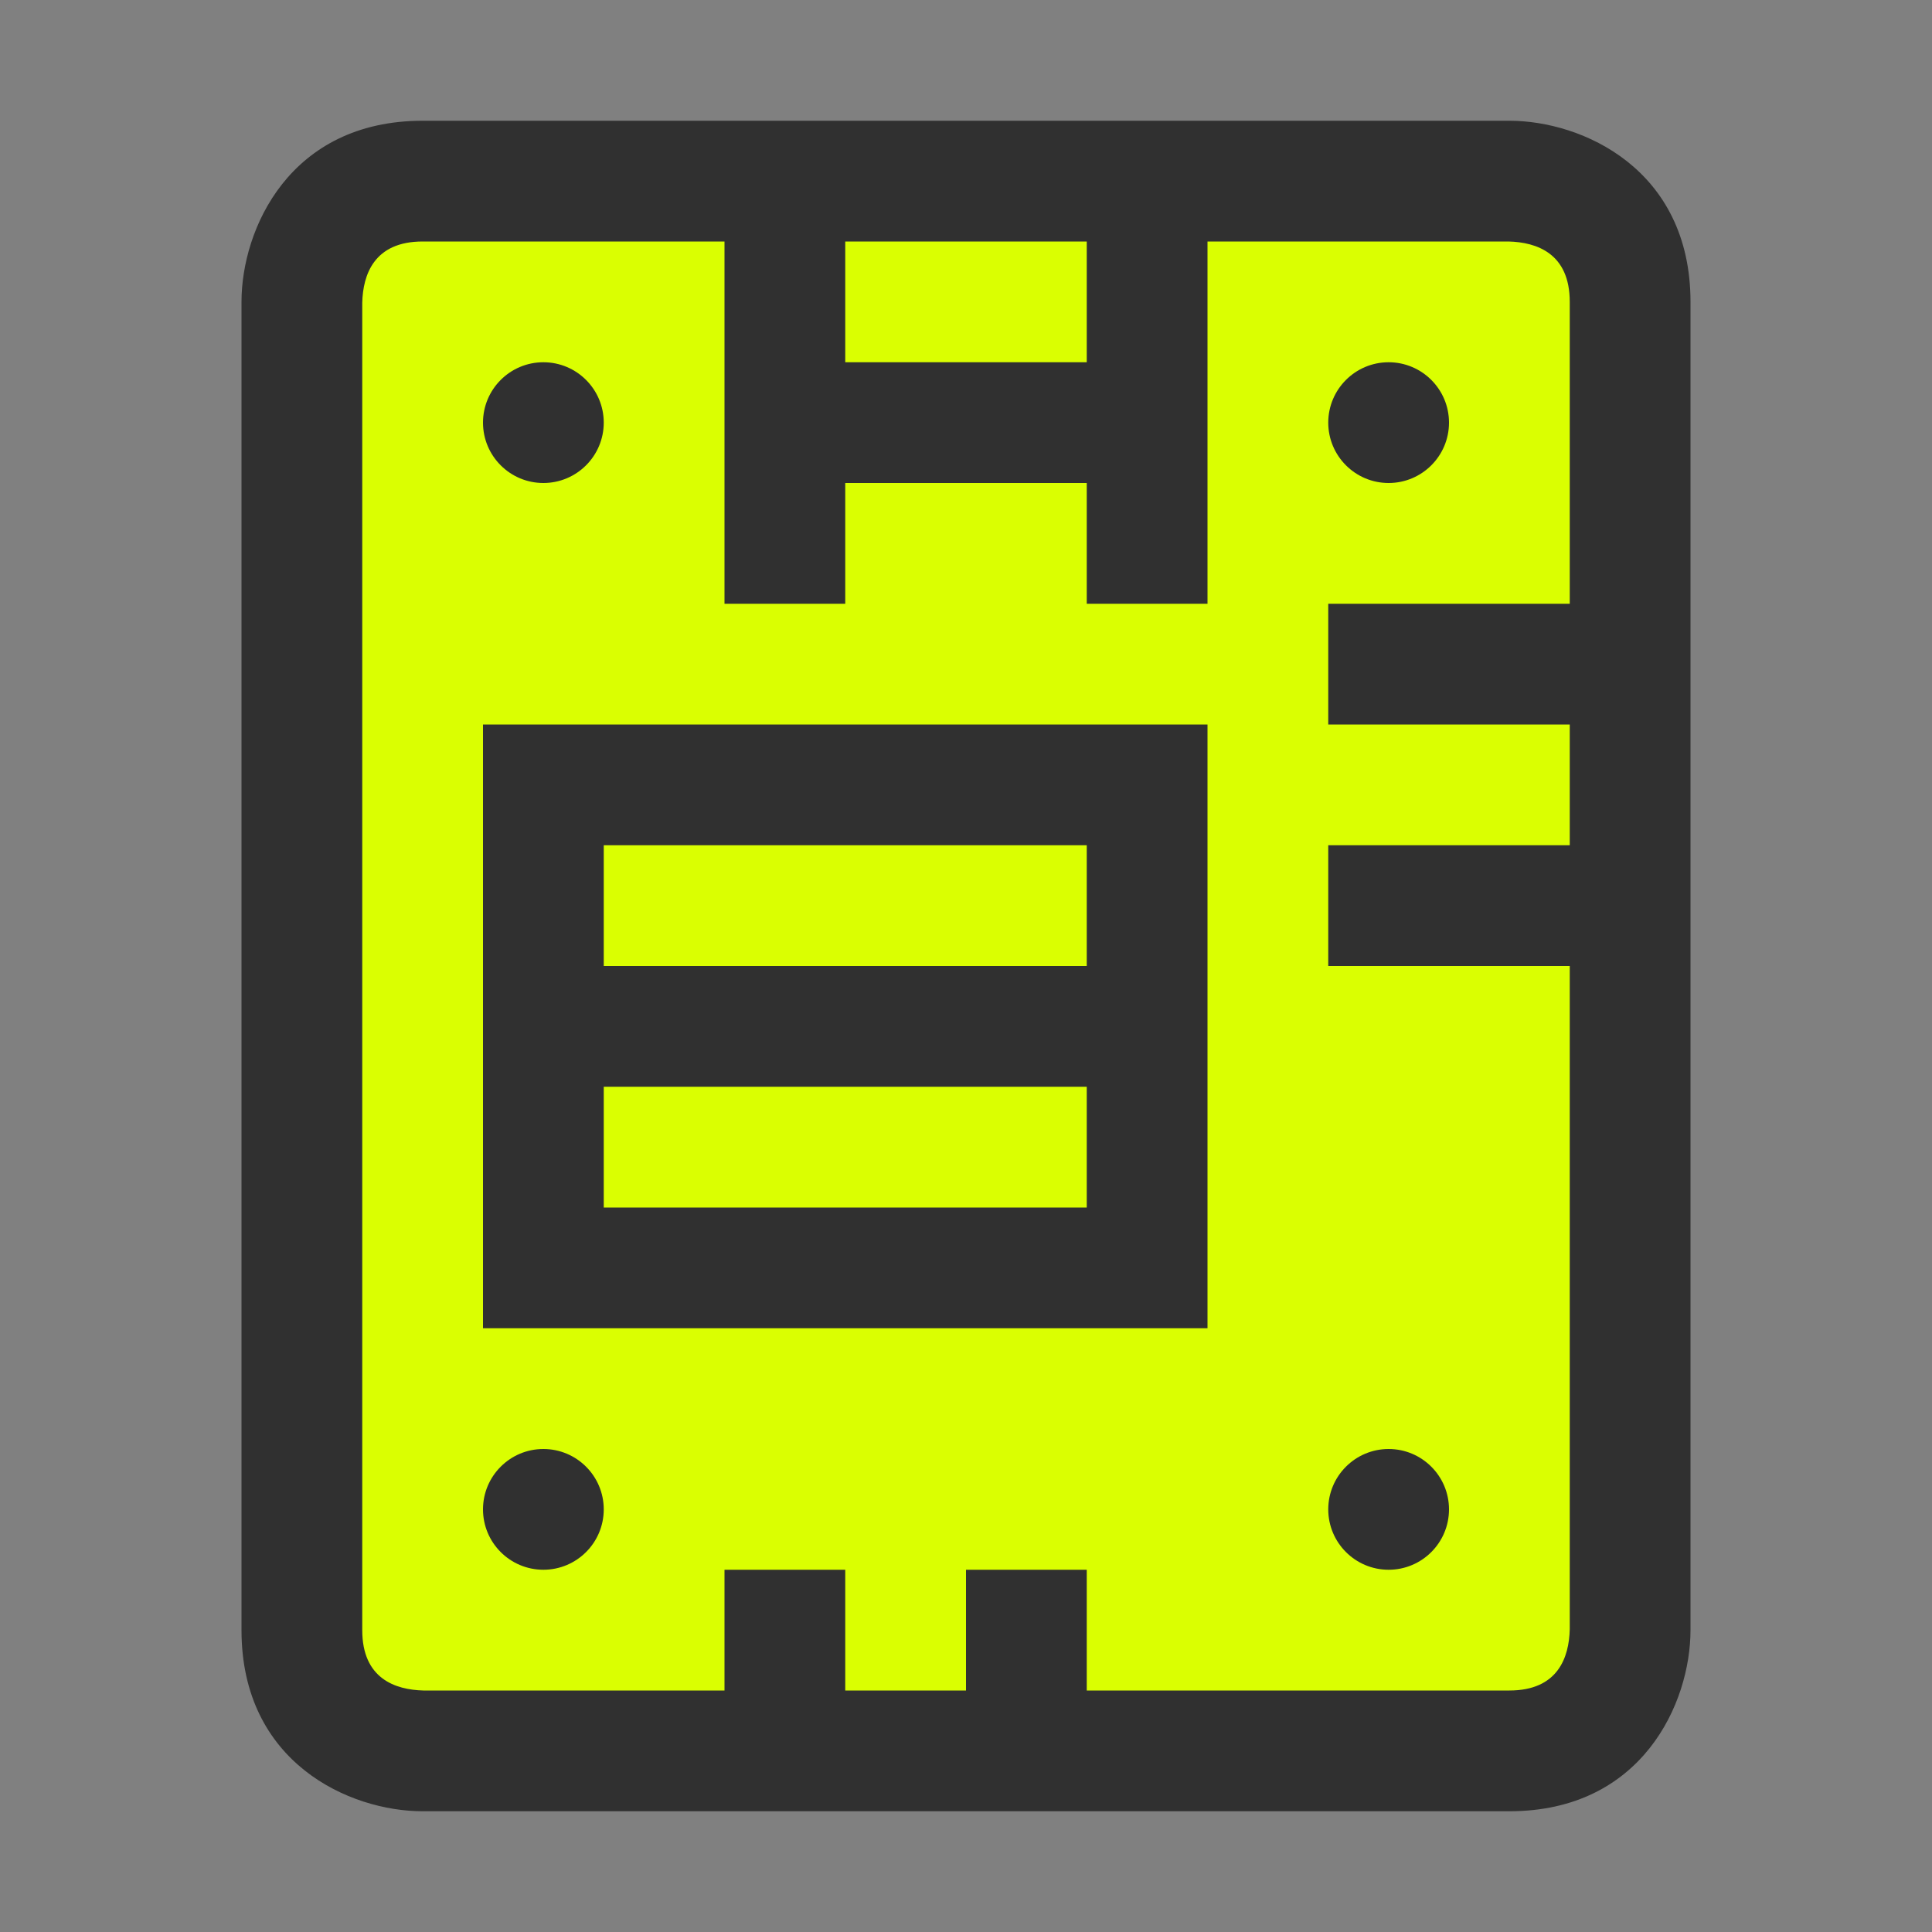
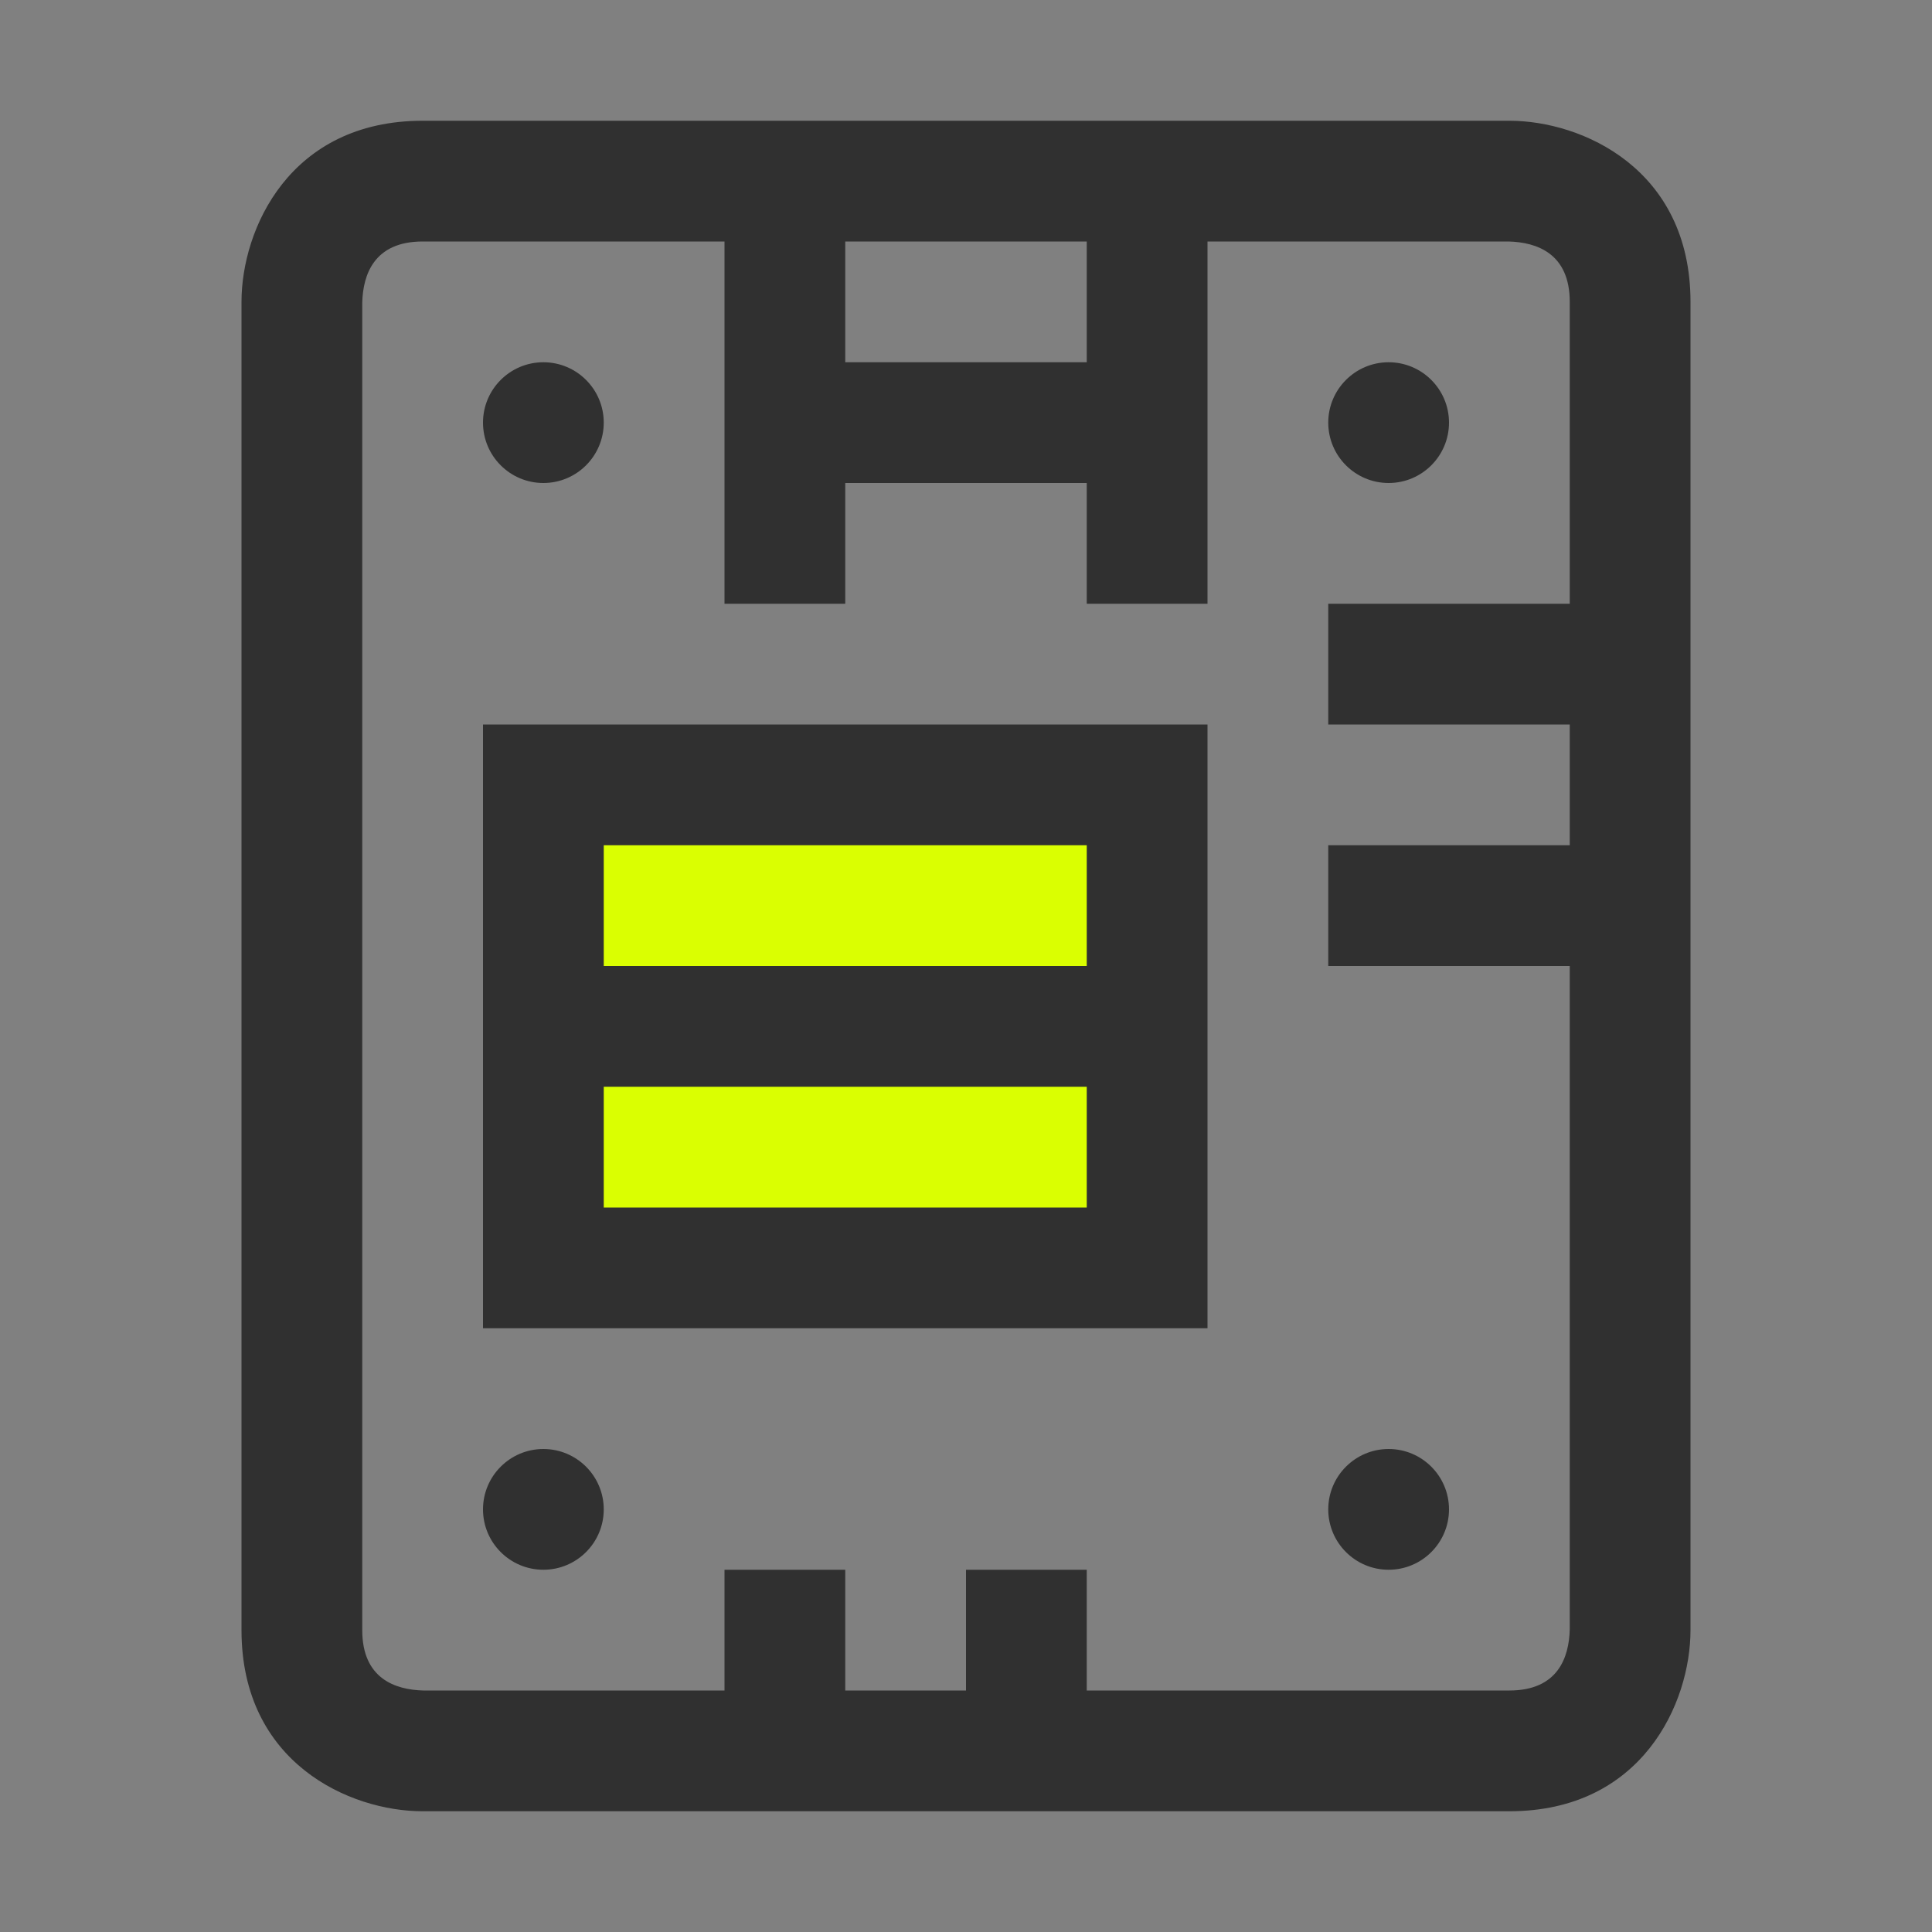
<svg xmlns="http://www.w3.org/2000/svg" width="48" height="48" viewBox="0 0 48 48" fill="none">
  <rect x="0" y="0" width="48" height="48" fill="#808080" stroke="none" />
  <g id="board-repair">
    <g id="Group">
-       <path id="Vector" d="M10.5 43.5C10.377 43.5 7.5 43.467 7.5 40.5V7.5C7.5 7.377 7.535 4.5 10.5 4.5H37.5C37.623 4.5 40.5 4.535 40.5 7.5V40.5C40.5 40.623 40.467 43.5 37.5 43.5H10.5Z" fill="#DAFF01" />
      <g id="Group_2">
-         <path id="Vector_2" d="M19.5 4.5H28.5V10.5H19.5V4.5Z" fill="#DAFF01" />
        <path id="Vector_3" d="M13.5 19.5H28.5V31.5H13.5V19.5Z" fill="#DAFF01" />
      </g>
    </g>
    <path id="Vector_4" d="M37.5 3H10.5C7.199 3 6 5.691 6 7.5V40.5C6 43.801 8.691 45 10.5 45H37.5C40.801 45 42 42.309 42 40.5V7.5C42 4.199 39.309 3 37.5 3ZM21 6H27V9H21V6ZM39 15H33V18H39V21H33V24H39V40.482C38.982 41.175 38.709 42 37.5 42H27V39H24V42H21V39H18V42H10.518C9.825 41.982 9 41.709 9 40.5V7.518C9.018 6.825 9.293 6 10.5 6H18V10.5V12V15H21V12H27V15H30V12V10.5V6H37.482C38.175 6.018 39 6.293 39 7.5V15ZM12 10.5C12 9.672 12.672 9 13.5 9C14.328 9 15 9.672 15 10.5C15 11.328 14.328 12 13.5 12C12.672 12 12 11.328 12 10.5ZM15 37.5C15 38.328 14.328 39 13.5 39C12.672 39 12 38.328 12 37.5C12 36.672 12.672 36 13.5 36C14.328 36 15 36.672 15 37.5ZM36 10.5C36 11.328 35.328 12 34.5 12C33.672 12 33 11.328 33 10.5C33 9.672 33.672 9 34.5 9C35.328 9 36 9.672 36 10.5ZM33 37.5C33 36.672 33.672 36 34.5 36C35.328 36 36 36.672 36 37.5C36 38.328 35.328 39 34.5 39C33.672 39 33 38.328 33 37.5ZM12 33H30V18H12V33ZM15 21H27V24H15V21ZM15 27H27V30H15V27Z" fill="#303030" />
  </g>
</svg>